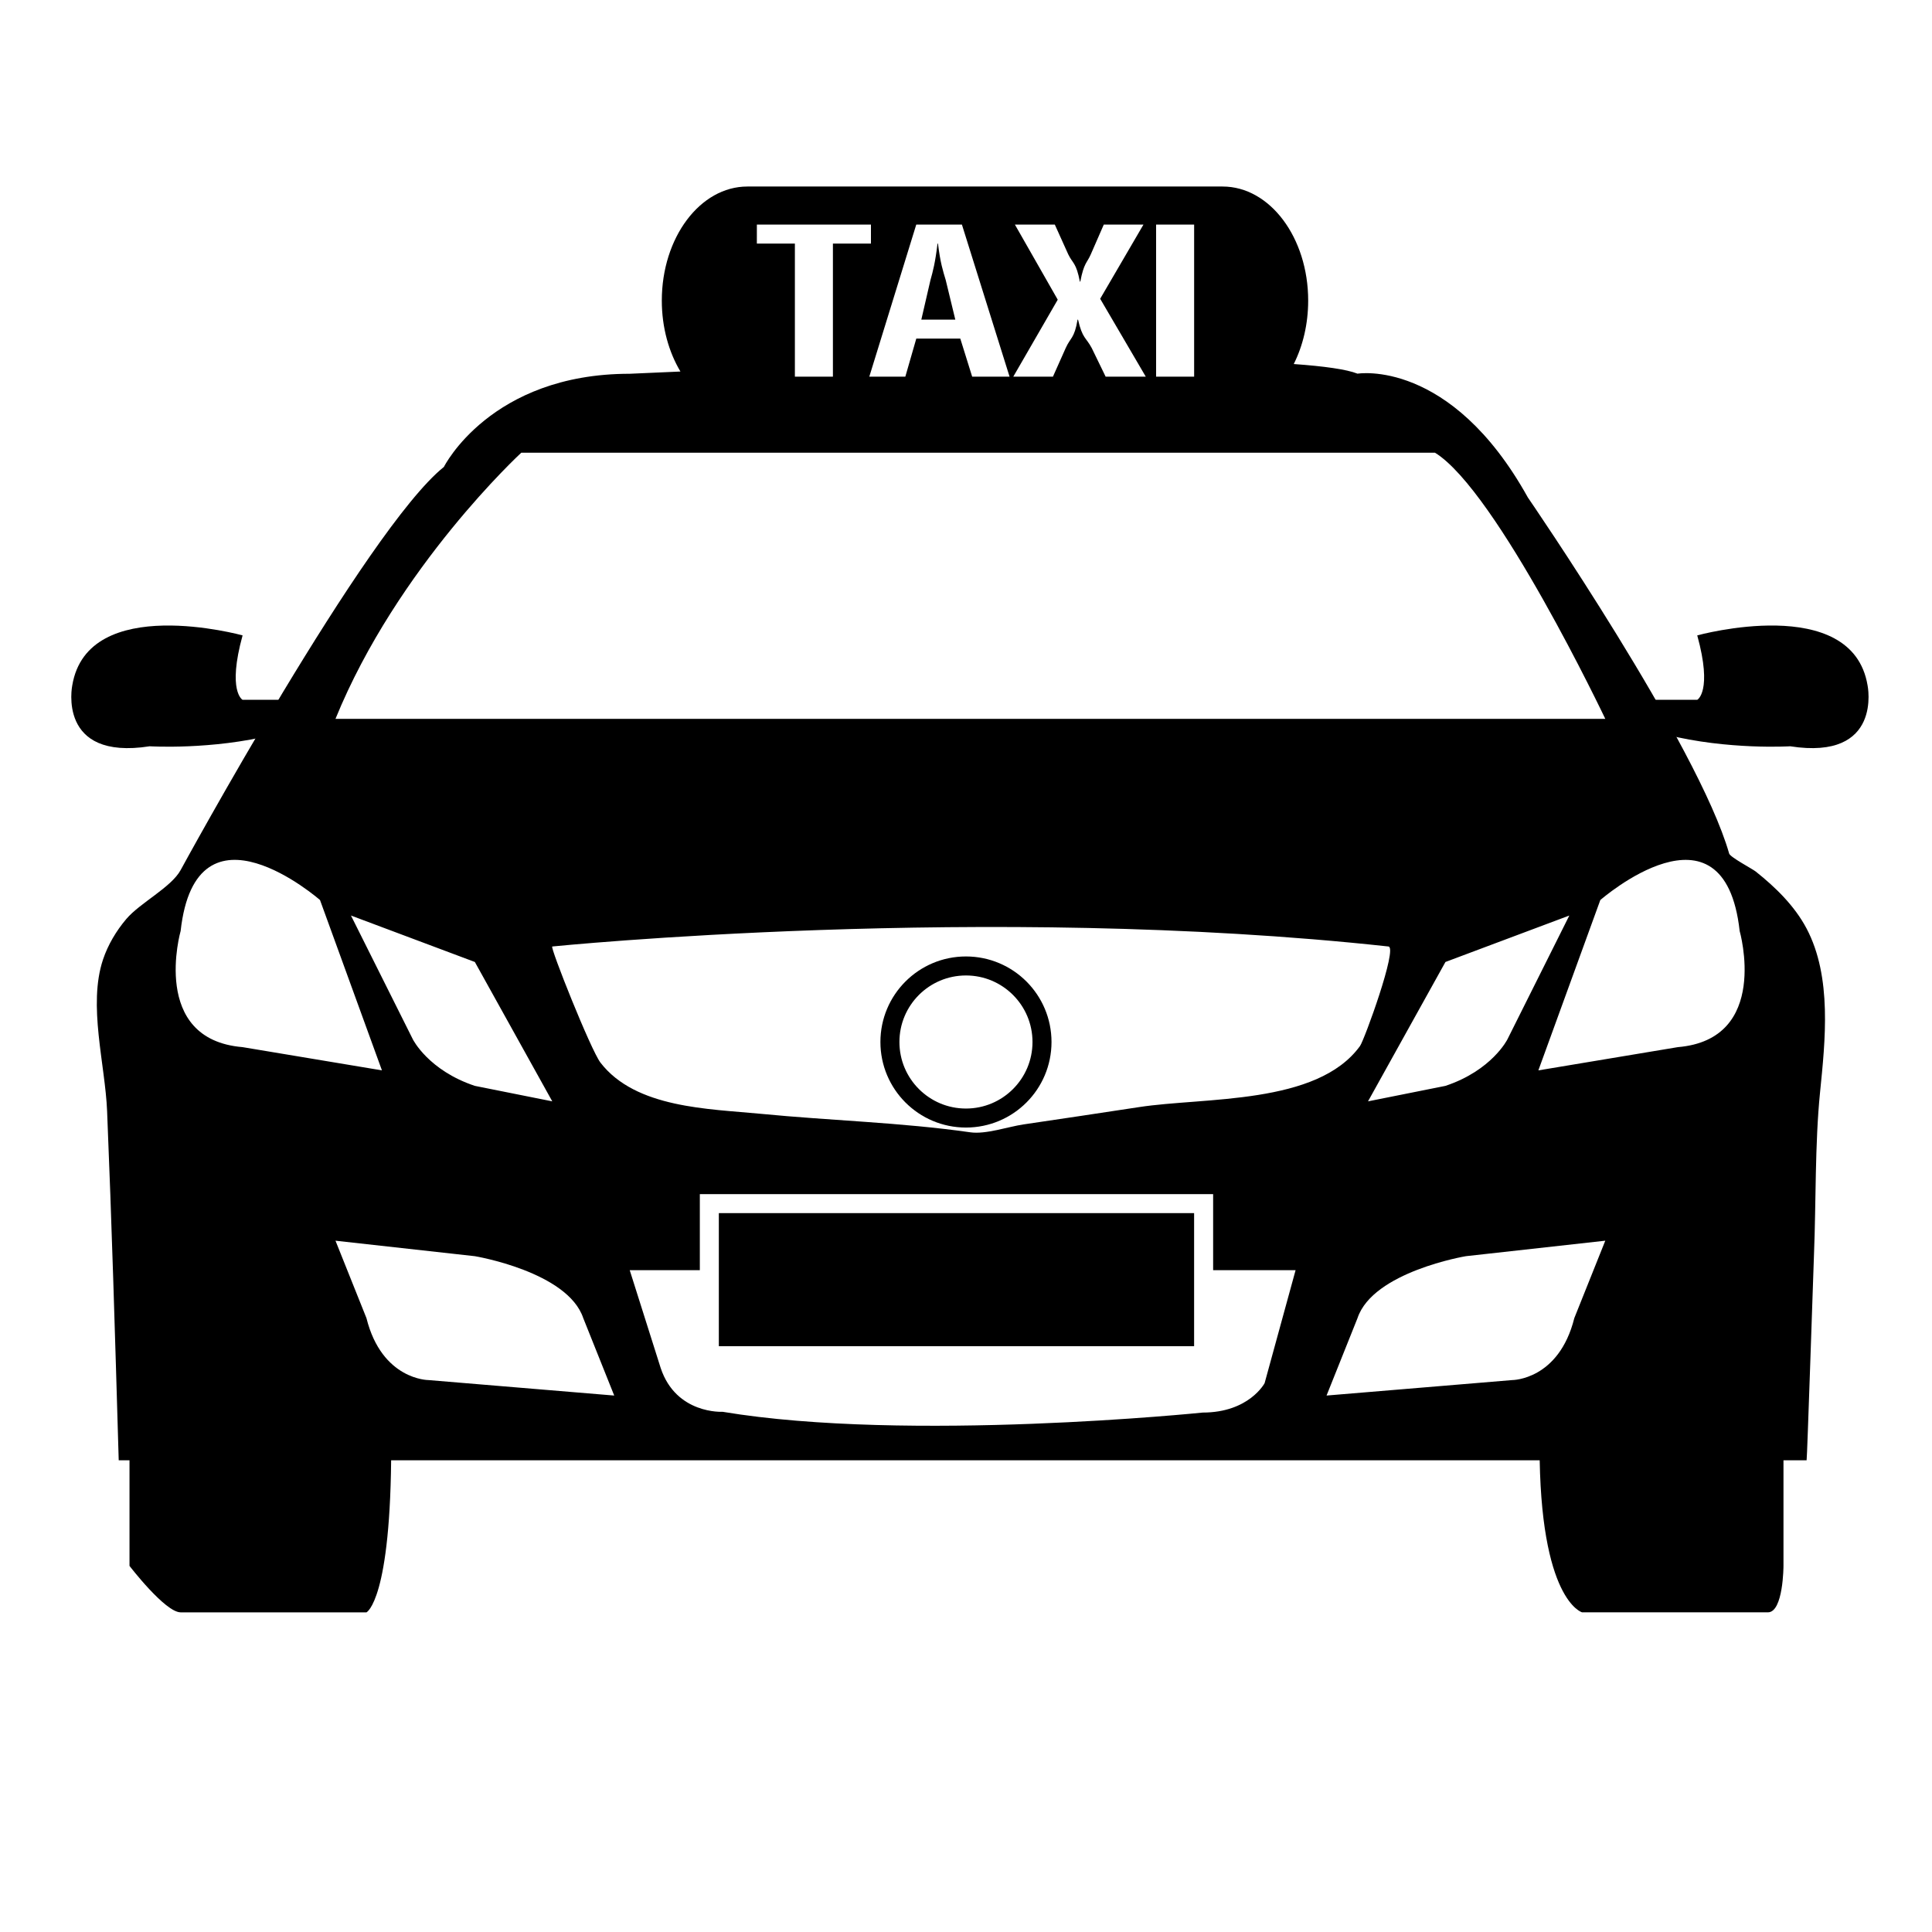
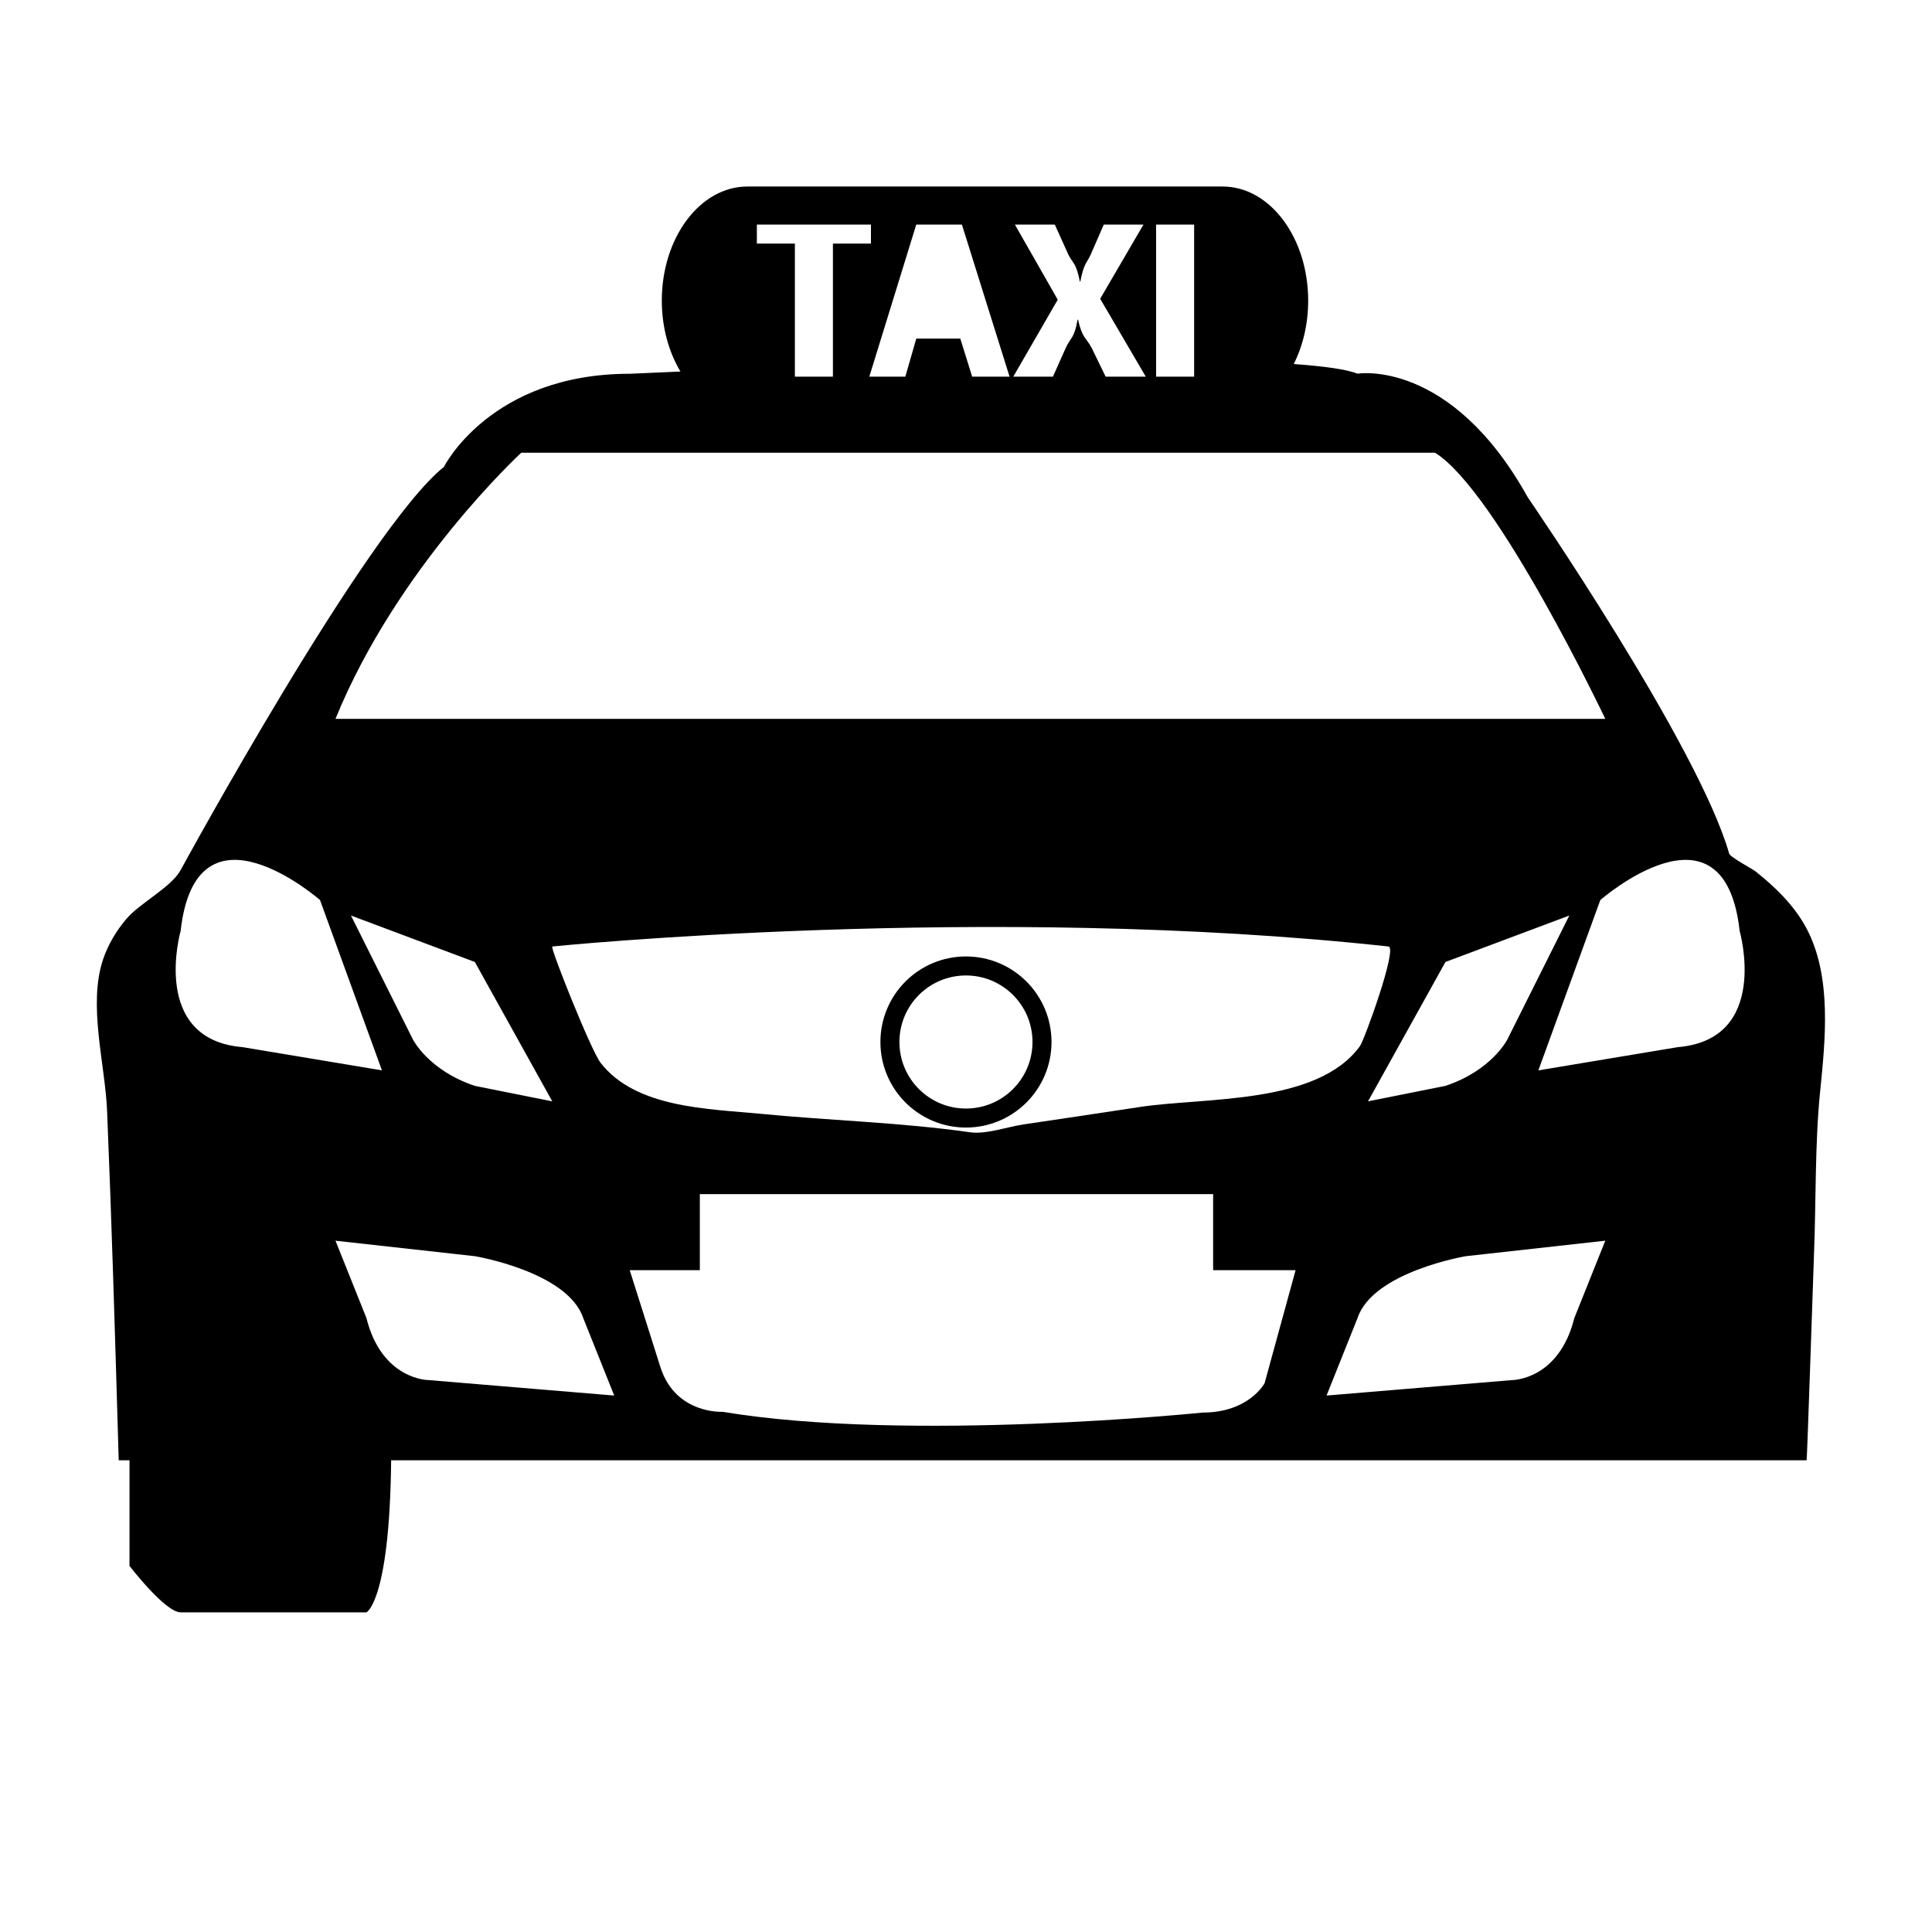
<svg xmlns="http://www.w3.org/2000/svg" width="800px" height="800px" version="1.1" viewBox="144 144 512 512">
-   <path d="m220.6 329.46h-12.312s-4.102-2.195 0-17.074c0 0-41.039-11.359-45.141 13.266 0 0-4.102 19.965 20.52 16.121 0 0 16.414 1.023 32.832-3.082z" />
-   <path d="m581.48 329.46h12.309s4.102-2.195 0-17.074c0 0 41.039-11.359 45.141 13.266 0 0 4.102 19.965-20.516 16.121 0 0-16.418 1.023-32.832-3.082z" />
  <path d="m178.32 530.25v28.727c0 0.004 9.445 12.312 13.551 12.312h49.246s6.559-3.078 6.559-44.113z" />
-   <path d="m616.64 530.25v28.727s-0.023 12.309-4.125 12.309h-49.242s-11.273-3.078-11.273-44.113z" />
-   <path d="m334.5 465.49h125.95v35.266h-125.95z" />
  <path transform="matrix(5.038 0 0 5.038 148.09 148.09)" d="m54 54c0 2.209-1.791 4-4 4-2.21 0-4-1.791-4-4 0-2.21 1.79-4 4-4 2.209 0 4 1.79 4 4" fill="none" stroke="#000000" stroke-miterlimit="10" />
-   <path d="m394.63 218.23c-0.727-2.418-1.453-4.644-2.055-9.684h-0.121c-0.605 5.039-1.211 7.324-1.875 9.684l-2.418 10.469h9.004z" />
  <path d="m622.74 390.03c-3.164-5.977-8.203-10.883-13.445-15.059-0.863-0.691-6.777-3.809-7.047-4.758-8.207-28.727-53.348-94.375-53.348-94.375-20.516-36.934-45.141-32.812-45.141-32.812-2.891-1.152-8.883-1.98-16.902-2.551 2.414-4.805 3.824-10.59 3.824-16.812 0-16.695-10.152-30.23-22.672-30.23h-125.95c-12.52 0-22.672 13.531-22.672 30.23 0 7.113 1.855 13.637 4.934 18.797-8.375 0.352-13.438 0.594-13.438 0.594-36.934 0-49.246 24.688-49.246 24.688-20.516 16.422-69.762 106.82-69.762 106.83-2.508 4.602-10.762 8.676-14.414 12.988-2.656 3.133-4.856 6.828-6.16 10.73-4.035 12.062 0.574 27.766 1.082 40.125 1.242 30.043 2.047 57.309 3.078 92.574h447.31c0.133 0 1.828-51.453 1.961-54.688 0.543-13.531 0.23-29.25 1.594-42.75 1.387-13.797 3.234-30.629-3.582-43.52zm-172.36-186.52h10.078v40.305h-10.078zm-37.426 0h10.578l3.562 7.891c1.207 2.481 2.117 2.188 3.082 7.227h0.117c0.969-5.039 1.754-4.867 2.781-7.227l3.445-7.891h10.516l-11.477 19.668 12.082 20.637h-10.637l-3.684-7.586c-1.512-2.836-2.473-2.488-3.629-7.527h-0.121c-0.848 5.039-1.875 4.691-3.144 7.527l-3.383 7.586h-10.508l11.777-20.395zm-14.039 0 12.629 40.305h-9.91l-3.144-10.078h-11.664l-2.902 10.078h-9.547l12.445-40.305zm-54.336 0h30.23v5.039h-10.078v35.266h-10.078v-35.266h-10.078zm-62.422 60.457h242.12c16.414 10.078 45.141 70.535 45.141 70.535h-336.51c16.418-40.305 49.246-70.535 49.246-70.535zm277.73 122.66-16.414 32.832s-4.102 8.207-16.414 12.309l-20.52 4.102 20.52-36.934zm-269.53 49.242-20.52-4.102c-12.312-4.102-16.414-12.309-16.414-12.309l-16.414-32.832 32.832 12.309zm-98.488-45.145c4.106-36.934 36.934-8.207 36.934-8.207l16.414 45.141-36.934-6.156c-24.621-2.047-16.414-30.777-16.414-30.777zm65.66 119.01s-12.309 0-16.414-16.418l-8.207-20.516 36.934 4.102s24.621 4.102 28.727 16.414l8.207 20.52zm45.605-84.121c-2.555-3.316-13.461-30.711-12.777-30.781 0.012 0 114.91-11.633 221.6 0 2.519 0.277-6.41 24.816-7.543 26.379-11.359 15.672-41.207 13.512-58.555 16.184-10.211 1.578-20.441 3.074-30.656 4.594-4.051 0.605-9.957 2.672-14.051 2.086-18.41-2.629-37.039-3.094-55.531-4.902-13.785-1.336-33.152-1.457-42.488-13.559zm176 84.941s-4.106 7.793-16.418 7.793c0 0-77.969 8.004-127.21-0.203 0 0-12.312 0.719-16.414-11.594l-8.211-25.945h18.582v-20.152h136.03v20.152h21.852zm82.074-17.238c-4.106 16.418-16.418 16.418-16.418 16.418l-49.242 4.102 8.207-20.52c4.102-12.309 28.727-16.414 28.727-16.414l36.934-4.102zm27.41-71.809-36.934 6.156 16.418-45.141s32.828-28.727 36.93 8.207c0-0.008 8.211 28.723-16.414 30.777z" />
</svg>